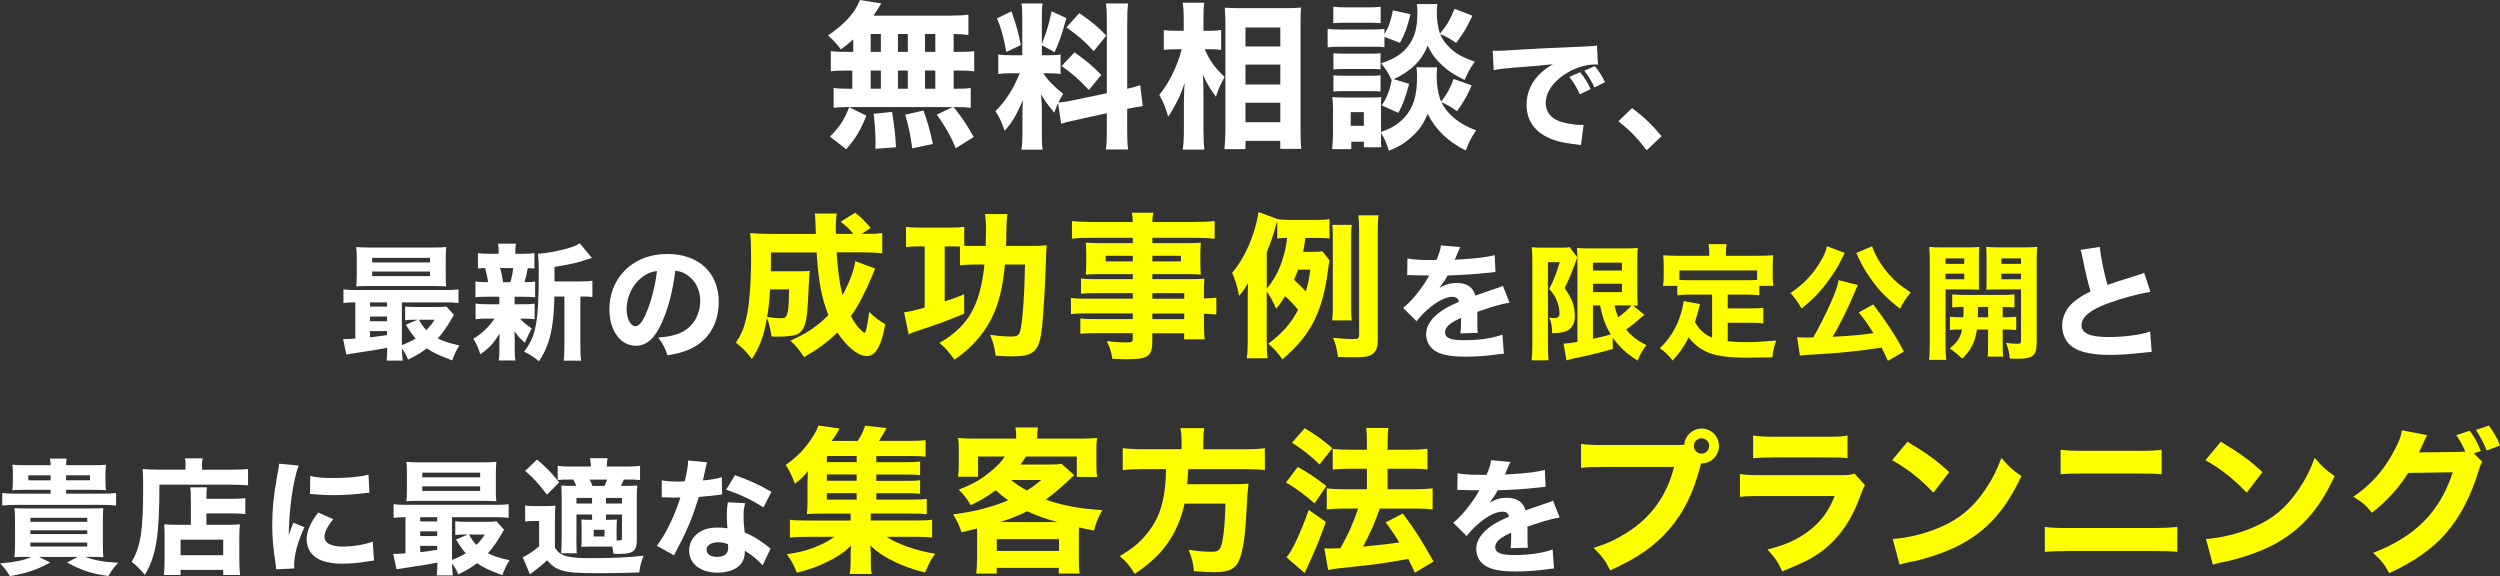
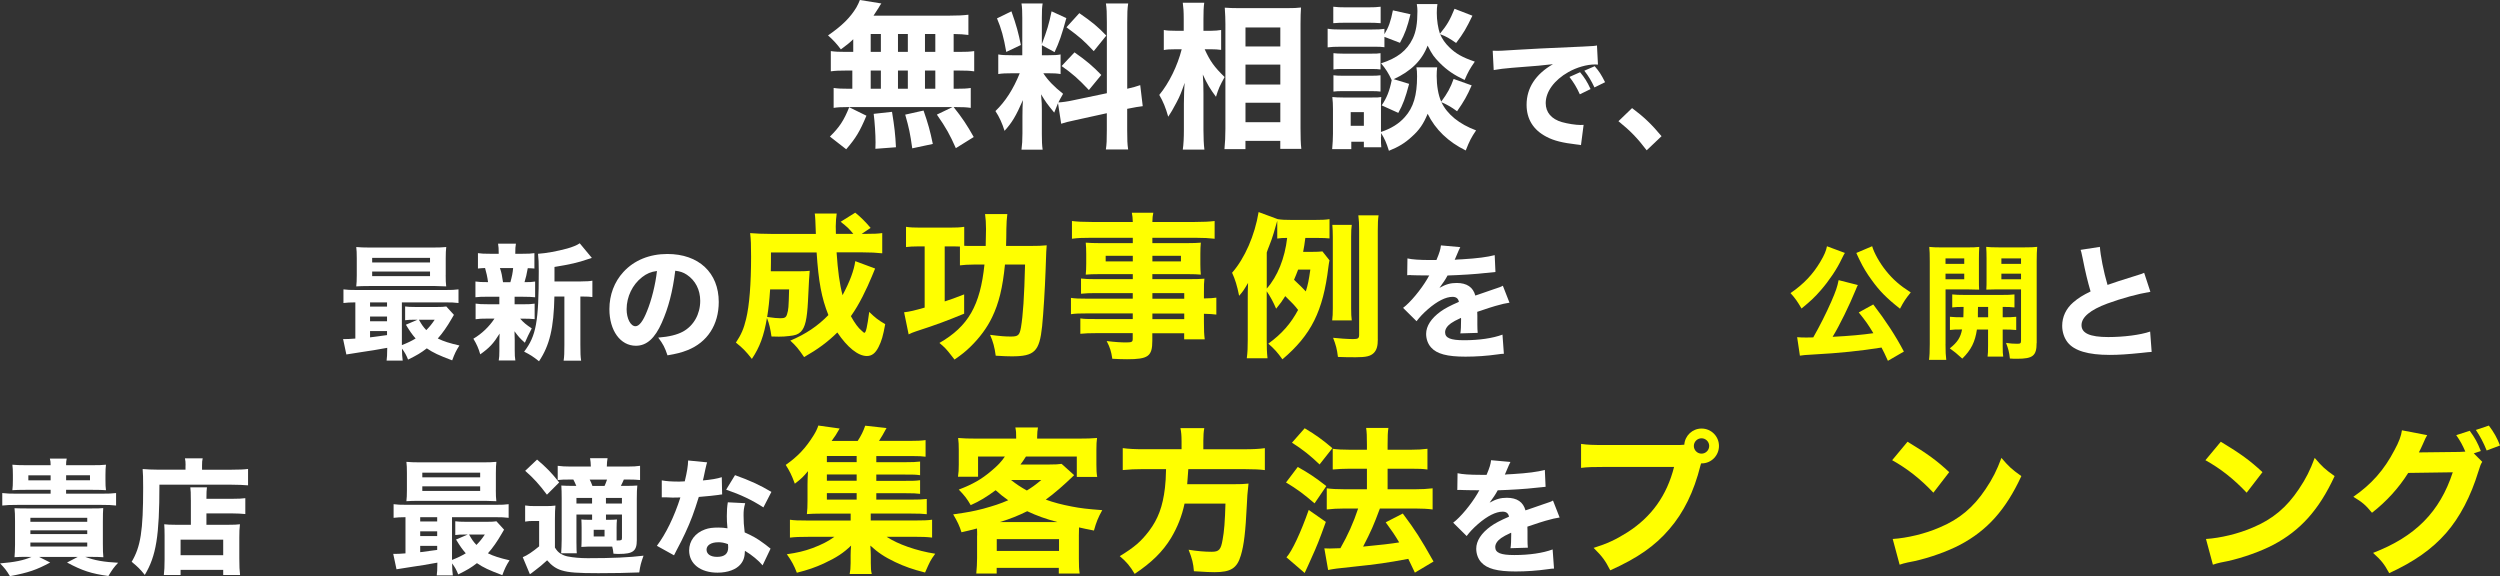
<svg xmlns="http://www.w3.org/2000/svg" id="_レイヤー_2" viewBox="0 0 628.69 144.87">
  <rect x="0" y="0" width="628.69" height="144.87" fill="#333333" stroke="none" />
  <defs>
    <style>.cls-1{fill:#fff;}.cls-2{fill:#ff0;}</style>
  </defs>
  <g id="_テキスト">
    <g>
      <g>
        <path class="cls-1" d="m6.92,140.03c-1.7,0-2.29.03-3.27.09.06-.69.13-1.82.13-3.14v-5.97c0-1.48-.03-2.33-.13-3.21.79.03,1.45.06,3.17.06h16.03c1.82,0,2.2,0,3.11-.09-.06.79-.09,1.67-.09,3.49v5.47c0,1.51.03,2.67.13,3.4-.85-.06-1.67-.09-3.24-.09h-1.32c2.33.88,4.65,1.29,8.27,1.48-1.04,1.1-1.51,1.76-2.45,3.33-4.31-.6-6.54-1.32-10.4-3.39l2.7-1.41h-9.74l2.8,1.41c-3.43,1.85-5.47,2.55-10.12,3.43-.91-1.51-1.32-2.01-2.48-3.21,3.71-.31,5.88-.75,7.92-1.63h-1.01Zm-.41-16.85c-1.6,0-2.48.03-3.4.09.09-.82.13-1.35.13-2.61v-1.19c0-1.26-.03-1.79-.13-2.61.97.09,1.79.13,3.65.13h5.97c0-.75-.03-1.01-.19-1.67h4.24c-.13.6-.16.97-.16,1.67h6.38c1.82,0,2.67-.03,3.65-.13-.09.75-.13,1.35-.13,2.61v1.19c0,1.29.03,1.85.13,2.61-.94-.06-1.82-.09-3.4-.09h-6.63v.97h8.83c1.82,0,2.64-.03,3.74-.16v3.14c-1.16-.13-1.95-.16-3.74-.16H4.31c-1.79,0-2.55.03-3.74.16v-3.14c1.07.13,1.92.16,3.74.16h8.42v-.97h-6.22Zm6.22-3.65h-5.6v1.26h5.6v-1.26Zm-5.09,11.69h14.3v-1.01H7.64v1.01Zm0,3.08h14.3v-.94H7.64v.94Zm0,3.14h14.3v-1.01H7.64v1.01Zm14.99-16.66v-1.26h-6v1.26h6Z" />
        <path class="cls-1" d="m46.67,117.02c0-.72-.03-1.23-.16-1.76h4.46c-.13.5-.16.97-.16,1.82v1.04h7.39c1.95,0,3.27-.06,4.18-.19v4.12c-1.07-.09-2.64-.16-4.12-.16h-18.17c0,12.95-.82,17.92-3.68,22.69-1.16-1.45-1.79-2.07-3.3-3.3,2.26-3.8,2.89-7.8,2.89-18.58,0-2.48-.03-3.65-.13-4.75,1.16.09,2.42.16,3.93.16h6.85v-1.1Zm1.32,8.74c0-1.76-.03-2.42-.13-3.21h4.18c-.09.72-.13,1.26-.13,2.89h6.32c1.7,0,2.73-.06,3.46-.16v3.99c-.94-.09-2.11-.16-3.3-.16h-6.48v2.86h5.6c1.35,0,2.04-.03,2.83-.13-.13,1.04-.16,1.95-.16,3.33v5.25c0,1.95.06,3.14.19,4.18h-4.24v-1.29h-10.72v1.29h-4.21c.13-.94.19-2.2.19-3.96v-6c0-1.16-.03-2.01-.09-2.8.79.09,1.51.13,2.83.13h3.87v-6.22Zm-2.58,13.86h10.72v-3.9h-10.72v3.9Z" />
-         <path class="cls-1" d="m75.09,117.08c-1.38,3.74-2.39,10.81-2.48,17.48q.41-1.23.57-1.6l.6-1.51,2.77,1.13c-1.67,3.65-2.58,6.98-2.58,9.46,0,.31,0,.47.03.91l-4.56.22c-.03-.57-.06-.82-.16-1.54-.6-3.99-.82-6.54-.82-9.59,0-3.9.38-7.7,1.23-12.29.38-1.95.41-2.23.5-3.14l4.9.47Zm8.71,13.48c-1.48,1.85-2.2,3.27-2.2,4.43,0,1.57,1.6,2.45,4.5,2.45,2.73,0,5.47-.44,7.64-1.23l.31,4.75c-.5.06-.69.09-1.38.19-2.77.44-4.43.6-6.6.6-3.99,0-6.6-.94-8.02-2.92-.6-.85-.94-2.04-.94-3.21,0-1.98.97-4.24,2.92-6.73l3.77,1.67Zm-5.78-10.88c1.54.41,3.17.53,6.04.53,3.46,0,6.6-.31,8.61-.85l.22,4.56c-.28,0-.31,0-.66.03-2.58.35-5.72.57-8.33.57-1.98,0-3.11-.06-5.06-.25-.16-.03-.41-.03-.88-.06l.06-4.53Z" />
        <path class="cls-1" d="m101.93,130.06c-1.32,0-2.04.06-2.95.16v-3.43c.91.13,1.73.16,3.43.16h22.07c1.73,0,2.48-.03,3.43-.16v3.43c-1.01-.13-1.82-.16-3.49-.16h-10.75v10.75c1.45-.57,2.42-1.04,3.46-1.67-.91-1.04-1.41-1.76-2.45-3.46l2.95-1.26h-.69c-1.1,0-1.7.03-2.45.13v-3.46c.79.09,1.29.13,2.64.13h5.38c1.04,0,1.82-.03,2.33-.13l1.92,2.11q-.19.28-.63,1.07c-1.04,1.82-2.26,3.58-3.43,4.87,1.45.72,2.95,1.19,5.44,1.76-.85,1.32-1.19,2.04-1.82,3.74-3.36-1.26-4.78-1.92-6.38-3.02-1.51,1.16-2.42,1.7-4.71,2.83-.44-1.13-.85-1.85-1.54-2.77.03,1.51.06,2.11.19,3.02h-4.05c.09-.75.16-1.45.16-3.21-2.39.44-4.46.79-6.48,1.07q-2.64.38-3.8.6l-.82-3.87h.47c.6,0,1.41-.03,2.61-.13v-9.12Zm22.76-6.85c0,1.26.03,2.04.13,2.83q-.69-.06-2.73-.09h-16.72c-1.41,0-2.23.03-3.17.09.09-.79.13-1.54.13-2.8v-4.27c0-1.29-.03-2.04-.13-2.83,1.07.09,1.82.13,3.33.13h15.97c1.51,0,2.29-.03,3.33-.13-.09.79-.13,1.51-.13,2.83v4.24Zm-19.02,7.92h4.27v-1.07h-4.27v1.07Zm0,3.68h4.27v-1.19h-4.27v1.19Zm0,4.05q1.7-.19,4.27-.57v-1.01h-4.27v1.57Zm.53-18.83h14.55v-1.16h-14.55v1.16Zm0,3.43h14.55v-1.16h-14.55v1.16Zm11.76,10.97c.79,1.38,1.04,1.73,1.85,2.61.91-.94,1.35-1.48,2.11-2.61h-3.96Z" />
        <path class="cls-1" d="m132.07,127.11c.88.13,1.32.16,2.55.16h2.64c1.01,0,1.63-.03,2.42-.13-.09.97-.13,1.73-.13,3.49v7.07c.5.79.82,1.13,1.35,1.48.6.38,1.23.63,1.85.75,1.45.28,3.11.44,5.03.44,6.25,0,10.44-.19,14.05-.63-.66,1.89-.82,2.45-1.07,4.21-2.77.13-6.69.19-10.28.19-5.22,0-7.45-.16-9.18-.69-1.41-.41-2.55-1.19-3.71-2.55-1.29,1.19-1.92,1.7-3.05,2.55q-.47.35-.82.63t-.47.31l-1.79-4.27c1.1-.44,2.51-1.38,4.12-2.73v-6.38h-1.48c-.79,0-1.26.03-2.04.16v-4.05Zm2.99-11.54c2.42,2.07,3.65,3.33,5.56,5.75l-3.08,3.08c-1.98-2.64-3.36-4.15-5.47-6l2.99-2.83Zm13.83,13.83h-3.93v6.85c0,.06.03.75.03,2.04,0,.19.03.38.06.85h-3.93c.06-.91.13-2.33.13-3.55v-10.22c0-1.57-.03-2.23-.09-3.27.91.06,1.63.09,3.11.09h.66c-.35-.82-.47-1.07-.75-1.6h-.72c-1.7,0-2.26.03-3.21.13v-3.58c.97.13,1.85.19,3.3.19h5.03c-.03-.94-.06-1.35-.19-2.11h4.4c-.13.75-.16,1.13-.19,2.11h5.12c1.51,0,2.39-.06,3.24-.19v3.58c-.88-.09-1.7-.13-2.95-.13h-1.13c-.25.63-.41.91-.75,1.6h1.19c1.35,0,1.98-.03,2.95-.09-.09.88-.13,1.63-.13,3.3v10.47c0,2.7-.94,3.43-4.46,3.43-.35,0-.66,0-1.41-.06-.09-.82-.13-1.07-.31-1.79h-5.91c-.47,0-.88.03-1.85.09.03-.57.06-1.13.06-1.95v-2.95c0-.94-.03-1.35-.06-2.01.53.06.91.09,2.07.09h.63v-1.32Zm-3.93-4.18v1.41h3.93v-1.41h-3.93Zm7.07-3.02c.22-.5.35-.79.63-1.6h-4.37c.31.63.38.72.69,1.6h3.05Zm-2.73,12.7h2.73v-1.67h-2.73v1.67Zm3.08-8.27h4.02v-1.41h-4.02v1.41Zm.85,4.09c.88,0,1.32-.03,1.92-.09-.06.66-.09,1.19-.09,2.04v3.24h.28c.94,0,1.07-.06,1.07-.66v-5.85h-4.02v1.32h.85Z" />
        <path class="cls-1" d="m177.83,116.26q-.13.31-.44,1.7c-.06.28-.22.97-.44,2.07q-.13.47-.19.79c2.04-.19,3.62-.44,4.75-.82l.09,4.34c-.35.03-.47.03-.97.13-1.1.16-2.39.28-4.9.5-1.23,3.96-1.98,6-3.43,9.12-.72,1.54-1.01,2.11-2.2,4.37q-.41.79-.6,1.19l-4.31-2.39c2.26-2.99,4.4-7.39,5.91-12.16q-.94,0-1.7.03h-.38q-.35,0-1.41-.06h-1.19v-4.27c1.13.22,2.51.31,4.4.31.19,0,.79-.03,1.38-.06.57-2.36.82-3.9.85-5.25l4.78.47Zm13.96,25.93c-.97-1.19-2.73-2.64-4.46-3.68-.03,1.48-.31,2.42-1.07,3.36-1.1,1.35-3.24,2.14-5.82,2.14-4.31,0-7.14-2.23-7.14-5.59,0-2.39,1.51-4.4,3.99-5.28.94-.35,1.92-.47,3.36-.47.91,0,1.45.06,2.29.19-.13-1.26-.16-2.14-.16-3.05,0-1.41.06-2.33.25-3.49l4.37.22c-.35,1.26-.41,1.82-.41,3.11,0,1.41.06,2.51.28,4.24,1.98.88,3.21,1.57,4.75,2.73.41.28.69.5,1.23.94q.28.22.53.41l-2.01,4.21Zm-11.22-5.82c-1.73,0-2.89.75-2.89,1.85s.97,1.82,2.64,1.82c1.89,0,2.8-.79,2.8-2.33,0-.28-.03-.88-.06-.88-.97-.35-1.6-.47-2.48-.47Zm11.41-8.77c-2.86-1.85-5.72-3.21-9.37-4.46l2.23-3.65c3.77,1.35,6.29,2.51,9.15,4.21l-2.01,3.9Z" />
        <path class="cls-2" d="m220.36,125.64h8.76c1.89,0,2.96-.04,3.94-.16v3.83c-1.1-.12-1.97-.16-3.87-.16h-10.22v1.74h10.89c2.37,0,3.51-.04,4.54-.2v4.5c-1.34-.16-2.49-.2-4.54-.2h-6.9c2.76,1.85,7.57,3.55,12.23,4.26-1.26,1.74-1.26,1.81-2.56,4.73-3.08-.79-5.13-1.5-7.53-2.64-2.72-1.3-4.34-2.41-6.23-4.14.08,1.18.12,1.93.12,2.45v1.93c0,1.38.04,1.97.24,2.76h-5.56c.16-.83.24-1.5.24-2.72v-1.97c0-.83.04-1.58.12-2.45-1.85,1.81-3.71,3.04-6.86,4.5-2.17.99-3.98,1.62-6.78,2.33-.67-1.77-1.38-3.08-2.52-4.65,2.68-.39,4.38-.79,6.43-1.54,2.33-.87,4.02-1.74,5.52-2.84h-6.63c-2.09,0-3.19.04-4.54.2v-4.5c1.03.16,2.13.2,4.54.2h10.73v-1.74h-7.38c-1.58,0-2.6.04-3.63.12.12-.95.16-1.97.16-3.39v-4.06c0-1.14.04-1.78.12-3.35-1.14,1.38-1.66,1.89-3.31,3.16-.79-2.17-1.3-3.16-2.29-4.73,3-2.09,5.01-4.22,6.98-7.38.55-.87.99-1.77,1.22-2.52l5.36.75c-.91,1.62-1.1,1.85-2.01,3.12h6.55c.87-1.34,1.38-2.37,1.89-3.83l5.36.59c-.83,1.54-1.26,2.25-1.89,3.23h7.77c1.7,0,2.88-.04,3.94-.2v4.18c-.83-.12-1.77-.16-3.16-.16h-9.23v1.54h7.18c2.09,0,2.72-.04,3.83-.16v3.43c-1.22-.16-1.54-.16-3.83-.16h-7.18v1.58h7.18c2.17,0,2.56,0,3.83-.16v3.43c-1.06-.12-1.62-.16-3.83-.16h-7.18v1.62Zm-4.93-10.97h-7.49v1.54h7.49v-1.54Zm0,4.65h-7.49v1.58h7.49v-1.58Zm-7.49,4.69v1.62h7.49v-1.62h-7.49Z" />
        <path class="cls-2" d="m245.73,134.67c0-.75,0-1.14-.04-1.77-1.81.47-2.29.59-3.9.95-.47-1.54-1.03-2.72-2.09-4.5,3.9-.55,4.93-.75,7.57-1.42,2.56-.71,4.3-1.26,6.27-2.13-1.3-.91-1.97-1.46-3.16-2.52-2.25,1.66-4.02,2.76-6.27,3.75-.91-1.58-1.54-2.41-3-3.91,3.51-1.34,5.72-2.6,8.13-4.65,1.66-1.38,2.56-2.33,3.47-3.67h-6.75v5.09h-5.05c.16-.99.2-1.85.2-3.08v-3.67c0-1.22-.04-2.09-.16-3,1.34.12,2.56.16,4.65.16h9.94v-.35c0-1.03,0-1.42-.2-2.45h5.68c-.12.55-.2,1.5-.2,2.41v.39h10.33c2.21,0,3.35-.04,4.73-.16-.12.83-.16,1.62-.16,3v3.75c0,1.26.04,2.13.2,3.04h-5.13v-5.13h-12.78c-.51.79-.95,1.46-1.38,2.01h7.34c1.38,0,2.29-.04,3-.16l3.16,2.84c-2.6,2.52-5.01,4.61-7.14,6.15,1.93.71,4.02,1.26,6.55,1.74,2.21.43,3.9.63,7.65.91-1.03,1.85-1.5,3-2.09,5.13-1.89-.39-2.45-.47-3.75-.79-.04.83-.04,1.22-.04,2.09v5.76c0,1.81.04,2.64.2,3.75h-5.25v-1.42h-15.62v1.42h-5.13c.12-1.34.2-2.56.2-3.83v-5.72Zm4.93,3.87h15.66v-2.96h-15.66v2.96Zm15.23-7.26c-3.08-.83-5.13-1.58-7.57-2.72-2.41,1.18-4.18,1.89-6.86,2.72h14.44Zm-11.64-10.57c1.46,1.14,2.41,1.77,3.98,2.64,1.34-.83,2.01-1.3,3.63-2.64h-7.61Z" />
        <path class="cls-2" d="m297.13,110.85c0-1.34-.08-2.21-.28-3.19h6c-.16.83-.24,1.85-.24,3.19v2.13h10.26c2.29,0,3.79-.08,5.21-.28v5.52c-1.3-.16-2.64-.24-5.01-.24h-14.24c-.12,1.78-.2,2.64-.28,3.79h11.32c2.09,0,3.12-.04,4.1-.16q-.04.28-.08.79c-.16,1.22-.28,2.84-.35,4.69-.32,6.59-.71,9.98-1.5,12.58-.95,3.23-2.52,4.22-6.63,4.22-1.1,0-2.05-.04-5.17-.24-.16-1.97-.43-3.12-1.34-5.4,2.17.35,4.06.51,5.8.51,1.85,0,2.33-.51,2.76-3.08.39-2.01.59-4.69.71-9.03h-10.29c-.67,3.16-1.77,5.92-3.39,8.64-2.09,3.43-4.85,6.15-9.15,9.03-1.1-1.89-2.09-3.08-3.75-4.46,3.75-2.29,5.32-3.67,7.38-6.35,2.25-3,3.43-6.11,3.98-10.81.16-1.42.24-2.56.28-4.73h-5.72c-1.97,0-3.67.08-5.17.24v-5.52c1.5.2,3.08.28,5.17.28h9.62v-2.13Z" />
        <path class="cls-2" d="m326.36,117.43c2.8,1.58,4.3,2.56,7.18,4.81l-2.96,4.34c-2.72-2.33-4.38-3.59-7.18-5.25l2.96-3.91Zm7.06,13.81c-1.66,4.58-2.21,6-3.63,9.11-.39.91-.71,1.54-.79,1.77-.63,1.42-.67,1.46-.91,1.97l-4.58-3.94c1.38-1.46,3.67-6.39,5.6-11.91l4.3,3Zm-5.33-23.55c2.84,1.7,4.42,2.84,6.98,5.01l-3.23,4.1c-2.25-2.17-4.22-3.75-6.94-5.48l3.2-3.63Zm4.97,30.21c.63.04.95.04,1.34.04.67,0,1.42-.04,2.68-.08,1.85-3.23,3.31-6.47,4.46-9.98h-3.43c-1.66,0-3.12.08-4.46.24v-5.32c1.18.16,2.56.24,4.5.24h5.6v-5.17h-4.26c-1.62,0-3,.08-4.34.2v-5.21c1.06.16,2.45.24,4.38.24h4.22v-1.22c0-2.25-.04-3.2-.2-4.26h5.6c-.16,1.1-.2,2.01-.2,4.26v1.22h5.76c1.78,0,3-.08,4.26-.24v5.21c-1.1-.16-2.25-.2-4.22-.2h-5.8v5.17h6.94c1.7,0,3.08-.08,4.38-.24v5.32c-1.18-.16-2.72-.24-4.34-.24h-8.92c-1.62,4.34-2.17,5.6-4.22,9.58q6.27-.59,9.07-1.06c-1.1-1.85-1.74-2.8-3.39-5.05l4.3-2.21c3.23,4.34,4.3,6,7.73,12.07l-4.69,2.8c-.79-1.7-1.03-2.21-1.66-3.47-5.52,1.03-7.73,1.34-13.73,1.97-4.22.43-5.01.55-6.43.83l-.95-5.44Z" />
        <path class="cls-1" d="m366.52,119c1.16.28,3.17.41,5.75.41h1.57c.79-1.89,1.01-2.64,1.13-3.68l4.87.44q-.22.35-1.16,2.61c-.13.28-.13.31-.25.57.47-.06.57-.06,1.95-.13,3.74-.22,6.32-.57,8.11-1.04l.19,4.24q-.97.09-2.48.25c-2.29.28-6.38.53-9.56.63-.6,1.1-1.04,1.76-2.04,3.11,1.63-.91,2.77-1.23,4.34-1.23,2.55,0,4.12,1.07,4.68,3.17.28-.09.85-.28,1.67-.57,1.23-.44,1.38-.5,2.8-.97,1.79-.6,1.92-.63,2.45-.94l1.67,4.27c-.91.13-1.95.35-3.55.82q-.75.19-4.56,1.48l.03,1.04v2.14c0,.94.03,1.48.09,2.11l-4.37.13c.13-.6.19-1.98.19-3.65,0-.03,0-.13-.03-.25-1.29.6-1.92.94-2.51,1.35-.97.69-1.48,1.48-1.48,2.26,0,1.45,1.35,2.01,4.78,2.01,3.8,0,7.2-.5,9.65-1.41l.35,4.81c-.6.03-.72.03-1.57.16-2.64.38-5.44.57-8.08.57-4.62,0-7.23-.69-8.68-2.33-.79-.88-1.23-2.11-1.23-3.4,0-1.95,1.26-3.9,3.65-5.63,1.04-.75,2.42-1.48,4.59-2.42-.16-.85-.69-1.26-1.6-1.26-1.7,0-3.83,1.07-6.19,3.11-1.29,1.13-2.07,1.98-2.86,3.02l-3.39-3.36c1.76-1.29,4.5-4.56,6.13-7.36.28-.53.31-.57.47-.79-1.76,0-2.01,0-2.92-.03-.6-.03-1.1-.03-1.19-.03-.28,0-.47,0-.54-.03h-.44c-.13,0-.28,0-.47.03l.06-4.24Z" />
        <path class="cls-2" d="m421.86,111.91c.47,0,.95,0,1.7-.08.16-2.29,2.05-4.06,4.34-4.06,2.45,0,4.38,1.97,4.38,4.38s-1.93,4.38-4.34,4.38h-.16l-.16.55c-1.66,6.63-4.18,11.75-7.81,15.97-3.63,4.26-8.09,7.34-14.87,10.37-1.3-2.52-1.93-3.39-4.18-5.64,3.43-1.07,5.6-2.09,8.48-3.91,6.07-3.87,9.94-9.27,11.75-16.45h-17.28c-3.23,0-4.5.04-6.11.24v-6.03c1.7.24,2.92.28,6.19.28h18.07Zm4.1.24c0,1.06.87,1.93,1.93,1.93s1.93-.87,1.93-1.93-.87-1.93-1.93-1.93-1.93.87-1.93,1.93Z" />
-         <path class="cls-2" d="m437.56,119.21c1.7.24,2.45.28,5.96.28h19.01c2.29,0,2.68-.04,3.83-.39l2.64,2.92c-.43.71-.59,1.1-1.1,2.48-2.01,5.8-5.05,10.33-8.95,13.49-2.68,2.17-5.37,3.55-10.77,5.68-1.07-2.33-1.62-3.16-3.71-5.48,4.77-1.22,7.77-2.6,10.69-4.89,2.88-2.29,4.65-4.73,6.23-8.56h-17.95c-3.23,0-4.42.04-5.88.2v-5.72Zm3.31-9.7c1.42.24,2.72.32,5.44.32h12.94c3.19,0,3.94-.04,5.36-.32v5.72c-1.34-.16-1.93-.2-5.29-.2h-13.13c-2.52,0-4.1.08-5.32.2v-5.72Z" />
        <path class="cls-2" d="m479.69,111.08c5.09,3.08,7.34,4.73,10.49,7.65l-3.98,5.17c-3.27-3.47-6.59-6.07-10.37-8.17l3.87-4.65Zm-3.71,24.46c3.63-.24,8.12-1.3,11.75-2.88,5.01-2.09,8.52-5.05,11.6-9.66,1.78-2.64,2.84-4.77,3.98-7.85,1.85,2.17,2.56,2.84,5.01,4.58-3.9,8.44-8.56,13.65-15.42,17.28-3.16,1.66-7.69,3.27-11.48,4.1q-.99.2-1.74.35c-.91.2-1.14.28-1.97.55l-1.74-6.47Z" />
-         <path class="cls-2" d="m514.21,132.5c1.85.24,2.6.28,6.19.28h20.75c2.72,0,4.62-.08,6.39-.28v6.27c-1.74-.16-3.19-.2-6.27-.2h-20.94c-2.6,0-4.62.08-6.11.2v-6.27Zm3.98-19.41c2.01.24,2.72.28,5.8.28h13.61c3.19,0,4.22-.04,6-.28v6.19c-1.62-.16-2.76-.2-5.88-.2h-13.81c-2.72,0-4.3.04-5.72.2v-6.19Z" />
        <path class="cls-2" d="m558.47,111.08c5.09,3.08,7.34,4.73,10.49,7.65l-3.98,5.17c-3.27-3.47-6.59-6.07-10.37-8.17l3.87-4.65Zm-3.71,24.46c3.63-.24,8.12-1.3,11.75-2.88,5.01-2.09,8.52-5.05,11.6-9.66,1.78-2.64,2.84-4.77,3.98-7.85,1.85,2.17,2.56,2.84,5.01,4.58-3.9,8.44-8.56,13.65-15.42,17.28-3.16,1.66-7.69,3.27-11.48,4.1q-.99.2-1.74.35c-.91.2-1.14.28-1.97.55l-1.74-6.47Z" />
        <path class="cls-2" d="m624.23,116.13c-.39.59-.51.95-.99,2.48-1.89,6.19-4.65,11.48-8.09,15.42-3.55,4.06-8.05,7.22-14.32,10.1-1.3-2.37-1.97-3.19-4.06-5.09,10.65-4.1,16.8-10.33,20.04-20.27l-11.2.16c-2.41,3.83-5.48,7.18-9.11,10.02-1.66-2.01-2.37-2.6-4.69-4.02,4.61-3.19,7.73-6.74,10.33-11.71,1.14-2.09,1.7-3.59,1.89-5.01l6.35,1.22c-.2.28-.59,1.06-1.14,2.37-.35.79-.51,1.1-.95,1.97l10.26-.12c.43,0,.83-.04,1.42-.08-.67-1.58-1.26-2.68-2.29-4.14l3.39-1.1c1.34,1.81,1.93,2.92,2.8,5.09l-1.77.59,2.13,2.13Zm1.66-9.11c1.26,1.66,2.13,3.23,2.8,5.01l-3.35,1.26c-.79-1.97-1.7-3.67-2.72-5.17l3.27-1.1Z" />
      </g>
      <g>
        <path class="cls-1" d="m214.58,9.86c-.91.87-1.5,1.38-3.12,2.56-1.06-1.42-1.93-2.37-3.23-3.51,3.59-2.49,5.6-4.5,7.14-7.06.35-.63.67-1.3.87-1.85l5.4.87c-.32.43-.35.51-.67,1.06-.43.67-.75,1.18-1.3,2.01h18.81c2.37,0,3.79-.08,5.05-.24v5.09c-1.26-.16-1.97-.2-3.71-.24v4.5h1.3c1.93,0,2.68-.04,3.87-.2v5.09c-1.18-.16-1.97-.2-3.87-.2h-1.3v4.58h.55c1.93,0,2.72-.04,3.75-.2v5.01c-1.1-.16-1.93-.2-3.67-.2h-.63c2.17,2.72,3.35,4.5,5.05,7.53l-4.5,2.8c-1.46-3.31-2.48-5.17-4.77-8.44l3.94-1.89h-26.51c-1.5,0-2.37.04-3.39.2v-5.01c1.06.16,2.01.2,3.87.2h.83v-4.58h-1.54c-1.81,0-2.72.04-3.87.2v-5.09c1.18.16,1.93.2,3.87.2h1.77v-3.2Zm-5.88,24.49c2.37-2.33,3.51-4.02,4.85-7.38l4.34,2.13c-1.66,3.94-2.64,5.6-5.09,8.44l-4.1-3.2Zm10.26-21.3h2.56v-4.5h-2.56v4.5Zm0,9.27h2.56v-4.58h-2.56v4.58Zm1.18,15.11c.04-.71.04-1.26.04-1.62,0-1.93-.2-5.13-.47-7.18l4.61-.51c.63,3.87.83,5.68.99,8.91l-5.17.39Zm5.68-24.38h2.48v-4.5h-2.48v4.5Zm0,9.27h2.48v-4.58h-2.48v4.58Zm3.59,14.99c-.55-3.87-.79-5.01-1.77-8.48l4.61-1.03c1.14,3.27,1.66,5.13,2.33,8.4l-5.17,1.1Zm5.8-24.26v-4.5h-2.6v4.5h2.6Zm0,9.27v-4.58h-2.6v4.58h2.6Z" />
        <path class="cls-1" d="m266.06,25.95c-.39.91-.51,1.22-.95,2.37-1.93-2.37-2.09-2.6-3.31-4.61.2,2.37.2,2.56.2,3.83v6.11c0,1.85.04,2.88.2,3.98h-5.32c.16-1.22.24-2.37.24-4.1v-4.34c0-1.5.04-2.92.12-4.02-1.74,3.98-2.72,5.64-4.62,7.73-.59-1.89-1.3-3.47-2.29-4.97,2.52-2.45,4.46-5.44,6.11-9.51h-1.77c-1.77,0-2.64.04-3.63.2v-4.93c.91.16,1.74.2,3.59.2h2.45V4.54c0-1.74-.04-2.64-.2-3.67h5.32c-.16.95-.2,1.85-.2,3.63v6.59c1.3-3.43,1.77-4.97,2.45-8.24l3.71,1.7c-1.14,4.22-1.81,6.11-2.96,8.56l-3.19-1.74v2.52h1.62c1.58,0,2.25-.04,3.08-.2v4.93c-.95-.16-1.7-.2-3.16-.2h-1.18c1.14,1.77,2.68,3.35,4.97,5.17-.63,1.1-.79,1.38-1.18,2.17.91-.04,2.37-.24,3.75-.55l8.44-1.77V5.64c0-2.41-.04-3.51-.24-4.77h5.6c-.2,1.34-.24,2.41-.24,4.77v16.68c1.54-.35,2.21-.55,3.27-.91l.63,5.29c-1.07.12-1.97.28-3.91.67v5.4c0,2.41.04,3.43.24,4.81h-5.6c.2-1.34.24-2.37.24-4.85v-4.26l-7.73,1.7c-1.85.39-2.96.67-3.75.95l-.79-5.17Zm-11.71-23.11c1.26,3.55,1.77,5.44,2.37,8.48l-3.67,1.74c-.63-3.67-1.26-5.92-2.33-8.44l3.63-1.77Zm15.86,10.33c3,2.09,4.65,3.51,6.74,5.68l-3.12,3.79c-2.68-2.84-4.06-4.06-6.86-6.03l3.23-3.43Zm1.22-9.86c3.31,2.29,4.61,3.39,6.78,5.64l-3.16,3.91c-2.76-2.88-3.23-3.31-6.86-6l3.23-3.55Z" />
        <path class="cls-1" d="m302.95,12.39c1.34,2.96,2.41,4.46,5.01,6.98-1.3,2.41-1.46,2.72-2.17,4.97-1.5-2.01-2.17-3.12-3.31-5.6.12,1.7.16,2.72.16,4.69v9.23c0,1.93.08,3.75.24,4.97h-5.44c.2-1.38.28-2.92.28-4.97v-6.51c0-1.7.08-4.18.2-5.32-.83,2.37-1.18,3.31-2.05,4.93-.83,1.62-1.5,2.72-2.09,3.59-.63-2.25-1.3-3.87-2.25-5.48,2.45-2.96,4.58-7.3,5.64-11.48h-1.62c-1.26,0-2.13.04-2.88.2v-5.05c.75.16,1.58.2,2.96.2h2.05v-2.92c0-2.01-.08-2.92-.24-4.14h5.4c-.16,1.1-.2,2.33-.2,4.1v2.96h1.97c.95,0,1.74-.08,2.48-.2v5.01c-.79-.12-1.62-.16-2.41-.16h-1.74Zm4.97,25.13c.16-1.58.24-3.27.24-5.17V6.07c0-1.3-.04-2.29-.16-4.14,1.1.08,2.17.12,3.67.12h11.87c1.66,0,2.76-.04,3.63-.16-.08,1.22-.12,2.37-.12,4.06v26.39c0,2.01.04,3.75.2,5.09h-5.29v-2.01h-8.76v2.09h-5.29Zm5.29-25.84h8.76v-4.77h-8.76v4.77Zm0,9.58h8.76v-5.01h-8.76v5.01Zm0,9.47h8.76v-4.89h-8.76v4.89Z" />
        <path class="cls-1" d="m348.15,11.87c-.83-.12-1.26-.12-3.04-.12h-8.05c-1.38,0-2.29.04-3.19.16v-4.69c.95.16,1.7.2,3.19.2h7.89c1.62,0,2.29-.04,3.2-.16v1.34c1.07-1.77,1.58-3.2,2.13-6l4.42.99c-.79,3.23-1.38,4.89-2.64,7.18l-3.91-1.5v2.6Zm-.87,22.6c0,1.26,0,1.89.08,2.56h-4.38v-1.38h-3.16v1.85h-4.81c.12-1.38.2-2.68.2-3.87v-6.23c0-1.14-.04-1.93-.16-3,.87.08,1.46.12,2.72.12h7.26c1.34,0,1.7,0,2.33-.12-.08.75-.08,1.22-.08,2.72v6.07c2.56-.87,4.5-2.05,6-3.75,2.17-2.41,3.08-5.48,3.08-10.22,0-1.06-.04-1.58-.16-2.29h5.21c-.08.63-.12,1.38-.12,2.17,0,2.41.39,4.77,1.14,6.47,1.58-2.13,2.33-3.51,3.12-5.72l4.54,1.62c-1.14,2.64-1.97,4.06-3.67,6.51-1.58-1.14-2.21-1.5-3.94-2.29,1.5,3.12,4.5,5.52,8.72,7.1-1.18,1.74-1.66,2.64-2.6,5.05-4.42-2.17-7.65-5.29-9.58-9.23-1.03,2.52-2.09,4.1-4.02,5.8-1.7,1.58-3.35,2.56-5.72,3.51-.67-2.13-1.07-3-1.97-4.46v.99Zm-11.99-32.78c.99.12,1.7.16,3.35.16h5.21c1.66,0,2.37-.04,3.35-.16v4.14c-1.1-.08-1.78-.12-3.35-.12h-5.21c-1.54,0-2.41.04-3.35.12V1.7Zm.04,11.68c.75.08,1.22.12,2.41.12h7.1c1.22,0,1.62,0,2.33-.12v4.1c-.75-.12-1.18-.12-2.33-.12h-7.1c-1.26,0-1.66,0-2.41.12v-4.1Zm0,5.56c.67.08,1.22.12,2.41.12h7.1c1.22,0,1.66-.04,2.33-.12v4.1c-.55-.08-1.22-.12-2.41-.12h-7.06c-1.14,0-1.74.04-2.37.12v-4.1Zm4.34,12.7h3.31v-3.43h-3.31v3.43Zm21.81-30.61c-.12.67-.16,1.46-.16,2.25,0,1.85.32,3.83.79,5.21,1.81-2.21,2.52-3.43,3.67-6.27l4.5,1.74c-1.54,3.19-2.25,4.42-4.1,6.86-1.58-1.1-2.49-1.66-4.02-2.21.51,1.18,1.26,2.29,2.33,3.31,1.62,1.58,3.19,2.49,6.39,3.59-1.26,1.81-1.74,2.68-2.56,4.61-2.68-1.26-4.42-2.45-6.23-4.26-1.5-1.54-1.89-2.05-3.08-4.38-1.42,3.75-4.18,6.43-8.52,8.44l3.87,1.18c-.95,3.59-1.54,5.17-2.72,7.3l-4.18-1.89c1.26-1.85,1.97-3.59,2.52-6.35-.75-1.66-1.58-2.96-2.68-4.22,4.14-1.34,6.51-3.2,7.97-6.23.83-1.74,1.18-3.83,1.18-6.94,0-.51-.04-1.06-.16-1.74h5.21Z" />
        <path class="cls-1" d="m375.38,12.75c.72.03,1.1.03,1.23.03.6,0,.79,0,5.25-.28,2.17-.16,7.58-.41,16.22-.79,2.77-.13,2.95-.16,3.52-.28l.25,4.81c-.38-.03-.47-.03-.75-.03-2.04,0-4.59.72-6.7,1.92-3.55,2.01-5.69,4.93-5.69,7.8,0,2.33,1.45,4.02,4.09,4.78,1.45.41,3.49.72,4.65.72.19,0,.41,0,.79-.03l-.66,5.09c-.41-.09-.53-.09-1.1-.16-3.52-.41-5.72-.94-7.61-1.95-3.27-1.7-4.97-4.43-4.97-8.02,0-4.24,2.26-7.7,6.63-10.22-3.14.35-3.27.38-10.28.91-1.73.13-3.43.35-4.62.57l-.25-4.87Zm21.91,10.97c-.79-1.76-1.51-2.92-2.61-4.37l2.67-1.19c1.1,1.32,1.79,2.39,2.64,4.24l-2.7,1.32Zm3.68-1.73c-.79-1.67-1.48-2.83-2.55-4.21l2.61-1.13c1.16,1.35,1.6,2.04,2.61,4.02l-2.67,1.32Z" />
        <path class="cls-1" d="m410.42,27.18c2.99,2.23,4.87,4.02,7.42,7.07l-3.74,3.55c-2.33-3.08-4.18-4.97-7.1-7.32l3.43-3.3Z" />
        <path class="cls-1" d="m89.32,76.04c-1.32,0-2.04.06-2.95.16v-3.43c.91.13,1.73.16,3.43.16h22.07c1.73,0,2.48-.03,3.43-.16v3.43c-1.01-.13-1.82-.16-3.49-.16h-10.75v10.75c1.45-.57,2.42-1.04,3.46-1.67-.91-1.04-1.41-1.76-2.45-3.46l2.95-1.26h-.69c-1.1,0-1.7.03-2.45.13v-3.46c.79.09,1.29.13,2.64.13h5.38c1.04,0,1.82-.03,2.33-.13l1.92,2.11q-.19.28-.63,1.07c-1.04,1.82-2.26,3.58-3.43,4.87,1.45.72,2.95,1.19,5.44,1.76-.85,1.32-1.19,2.04-1.82,3.74-3.36-1.26-4.78-1.92-6.38-3.02-1.51,1.16-2.42,1.7-4.71,2.83-.44-1.13-.85-1.85-1.54-2.77.03,1.51.06,2.11.19,3.02h-4.05c.09-.75.16-1.45.16-3.21-2.39.44-4.46.79-6.48,1.07q-2.64.38-3.8.6l-.82-3.87h.47c.6,0,1.41-.03,2.61-.13v-9.12Zm22.76-6.85c0,1.26.03,2.04.13,2.83q-.69-.06-2.73-.09h-16.72c-1.41,0-2.23.03-3.17.09.09-.79.13-1.54.13-2.8v-4.27c0-1.29-.03-2.04-.13-2.83,1.07.09,1.82.13,3.33.13h15.97c1.51,0,2.29-.03,3.33-.13-.09.79-.13,1.51-.13,2.83v4.24Zm-19.02,7.92h4.27v-1.07h-4.27v1.07Zm0,3.68h4.27v-1.19h-4.27v1.19Zm0,4.05q1.7-.19,4.27-.57v-1.01h-4.27v1.57Zm.53-18.83h14.55v-1.16h-14.55v1.16Zm0,3.43h14.55v-1.16h-14.55v1.16Zm11.76,10.97c.79,1.38,1.04,1.73,1.85,2.61.91-.94,1.35-1.48,2.11-2.61h-3.96Z" />
        <path class="cls-1" d="m129.45,76.52h1.95c1.51,0,2.23-.03,3.05-.16v3.9c-.88-.09-1.6-.13-3.05-.13h-.6c.82.94,1.57,1.57,2.92,2.45-.66,1.26-1.23,2.42-1.73,3.61-1.29-1.16-1.57-1.48-2.61-2.89.06,1.32.06,1.79.06,2.26v2.51c0,1.13.03,1.85.16,2.58h-4.18c.13-.69.16-1.41.16-2.42v-2.39c0-.53.03-1.26.06-1.95-1.51,2.45-2.55,3.58-4.87,5.22-.41-1.48-.94-2.64-1.73-3.93,2.14-1.26,3.99-3.05,5.31-5.06h-1.73c-1.45,0-2.14.03-3.02.16v-3.93c.91.13,1.48.16,3.08.16h2.89v-1.89h-2.99c-1.41,0-2.11.03-3.02.13v-3.96c.85.13,1.48.16,3.17.16-.13-1.13-.47-2.64-.75-3.55-.79.03-1.16.06-1.79.13v-3.87c.82.13,1.57.16,3.11.16h2.11v-.19c0-1.07-.03-1.57-.16-2.36h4.49c-.13.75-.16,1.23-.16,2.36v.19h1.73c1.57,0,2.23-.03,3.08-.16v3.87c-.63-.06-.85-.06-1.67-.09-.22,1.29-.53,2.64-.82,3.52,1.32,0,1.89-.03,2.67-.16v3.96c-.94-.09-1.6-.13-3.05-.13h-2.11v1.89Zm-1.1-5.56c.41-1.48.57-2.26.69-3.55h-3.33q.06.13.13.35c.28.88.41,1.48.66,3.21h1.85Zm17.73-.19c1.38,0,2.26-.06,2.89-.19v4.12c-.69-.09-1.23-.13-2.42-.13h-.6v12.16c0,2.01.03,2.95.19,3.96h-4.4c.16-1.04.19-2.01.19-3.96v-12.16h-2.51c-.16,7.92-1.19,12.26-3.87,16.28-1.54-1.23-2.2-1.63-3.74-2.42,3.02-3.96,3.68-7.48,3.68-20.24,0-2.07-.06-3.21-.19-4.37,2.04-.13,4.78-.63,7.32-1.32,1.29-.35,2.58-.88,3.17-1.32l3.05,3.68q-.47.13-1.1.35c-2.23.79-4.4,1.29-8.3,1.92v3.65h6.63Z" />
        <path class="cls-1" d="m166.45,81.1c-1.76,3.99-3.83,5.85-6.54,5.85-3.9,0-6.66-3.8-6.66-9.21,0-3.58,1.23-6.85,3.52-9.34,2.7-2.95,6.57-4.53,11.06-4.53,7.89,0,12.92,4.72,12.92,12.07,0,5.72-2.86,10.15-7.89,12.13-1.51.6-2.77.91-5,1.29-.66-1.98-1.1-2.83-2.33-4.46,2.8-.22,4.75-.72,6.22-1.51,2.7-1.48,4.34-4.4,4.34-7.73,0-2.8-1.23-5.15-3.36-6.57-.91-.6-1.67-.85-2.92-1.01-.63,5.19-1.73,9.37-3.36,13.01Zm-5-11.38c-2.39,1.85-3.87,4.9-3.87,8.05,0,2.36,1.01,4.27,2.23,4.27.91,0,1.89-1.23,2.89-3.77,1.16-2.8,2.14-6.76,2.51-10.12-1.51.19-2.55.63-3.77,1.57Z" />
        <path class="cls-2" d="m220.06,67.56c-.24.59-.43,1.03-.83,2.01-.43,1.1-1.54,3.51-2.33,5.05-.91,1.77-1.78,3.27-2.92,4.89.95,1.74,1.89,3,2.68,3.63.28.24.43.39.43.39.12.12.24.16.28.16.39,0,.71-1.42,1.22-5.25,1.5,1.46,2.25,2.05,4.02,3.08-.55,3-.91,4.22-1.66,5.72-.79,1.58-1.7,2.29-2.96,2.29-2.21,0-4.89-2.17-7.42-5.92-2.45,2.41-4.85,4.18-8.36,6.19-1.46-2.13-1.97-2.76-3.47-4.14,3.91-1.66,6.9-3.67,9.58-6.43-1.74-4.34-2.48-8.44-2.96-15.74h-11.48c0,2.25,0,3.04-.04,4.73h7.06c1.42,0,1.85-.04,2.72-.12q-.12.87-.43,7.61c-.24,4.61-.71,6.63-1.81,7.73-.71.67-1.38.91-2.92,1.06-.75.12-1.81.16-2.6.16-.28,0-.91,0-1.85-.04-.28-1.93-.55-3.2-1.14-4.65-.75,4.46-1.81,7.34-3.79,10.29-1.5-1.93-2.37-2.8-4.02-4.1,1.34-2.01,1.97-3.47,2.56-5.92.83-3.35,1.26-8.88,1.26-15.7,0-3-.04-4.22-.24-5.92,1.46.12,3.12.2,5.21.2h11.32q-.12-4.26-.28-5.13h5.52c-.12.75-.24,2.21-.24,3.23,0,.08,0,1.1.04,1.89h4.38c-1.18-1.42-1.54-1.74-3.19-3.04l3.67-2.29c1.34,1.06,2.56,2.29,3.87,3.83l-2.25,1.5h1.03c2.09,0,3.04-.04,4.14-.2v5.09c-1.42-.16-3.04-.24-4.97-.24h-6.51c.32,4.69.75,7.93,1.5,10.77,1.81-3.39,2.84-6.11,3.2-8.56l4.97,1.85Zm-26.39,5.21c-.2,2.92-.39,4.77-.75,6.94,1.81.24,2.45.32,3.31.32,1.1,0,1.46-.2,1.7-1.03.35-1.14.39-1.62.51-6.23h-4.77Z" />
        <path class="cls-2" d="m244.91,66.53c-1.42,0-2.48.08-3.51.2v-4.73c-.51,0-1.14-.04-1.54-.04h-2.29v13.84c1.62-.51,2.45-.83,4.89-1.77v4.85c-4.38,1.81-7.02,2.8-12.03,4.42-.91.32-1.34.47-1.93.79l-1.14-5.56c1.46-.16,2.68-.47,5.17-1.18v-15.38h-1.93c-1.03,0-1.74.04-2.76.16v-5.09c1.03.16,1.97.2,3.55.2h7.46c1.58,0,2.56-.04,3.63-.2v4.77c.55.04.91.04,1.97.04h3.43c.04-1.85.08-3,.08-4.26,0-1.58-.08-2.52-.24-3.75h5.6c-.16,1.26-.2,2.09-.24,3.71,0,1.77-.04,2.8-.08,4.3h5.92c1.93,0,3.27-.04,4.3-.16-.08.95-.12,1.3-.28,6.35-.16,4.61-.55,10.85-.87,14-.67,6.35-1.89,7.57-7.65,7.57-1.06,0-1.97-.04-4.02-.16-.28-2.13-.67-3.55-1.42-5.25,2.68.35,3.79.43,5.25.43,1.81,0,2.17-.32,2.52-2.29.51-3,.83-7.65,1.03-15.82h-5.05c-.59,5.92-1.54,9.74-3.23,13.25-1.26,2.64-3.16,5.21-5.52,7.49-1.18,1.14-2.05,1.85-3.94,3.16-.32-.39-.55-.71-.71-.91-1.38-1.78-1.66-2.05-3.08-3.27,7.26-4.18,10.26-9.43,11.32-19.72h-2.64Z" />
        <path class="cls-2" d="m284.87,73.71h-9.43c-1.38,0-2.52.04-3.59.16v-3.83c.99.12,1.93.16,3.67.16h9.35v-1.26h-8.48c-1.38,0-2.45.04-3.35.12.08-.79.12-1.66.12-2.68v-2.56c0-1.1-.04-1.85-.12-2.8,1.1.08,1.89.12,3.43.12h8.4v-1.34h-10.61c-2.01,0-3.23.04-4.69.24v-4.46c1.3.16,2.72.24,5.01.24h10.29c-.04-1.1-.08-1.5-.24-2.33h5.4c-.16.79-.2,1.14-.24,2.33h10.65c2.29,0,3.67-.08,5.01-.24v4.46c-1.38-.16-2.72-.24-4.69-.24h-10.97v1.34h8.84c1.58,0,2.37-.04,3.35-.12-.08.91-.12,1.58-.12,2.8v2.56c0,1.22.04,1.77.12,2.68-.83-.08-1.89-.12-3.12-.12h-9.07v1.26h8.95c2.41,0,3.04-.04,4.14-.12-.12,1.1-.12,1.54-.12,3.59v1.38c1.62-.04,2.41-.08,3.12-.2v4.26c-.91-.12-1.58-.16-3.12-.2v2.09c0,2.05.04,3.08.2,4.34h-5.17v-1.54h-8.01v1.89c0,3.91-1.03,4.65-6.35,4.65-.99,0-2.33-.04-3.71-.12-.28-1.85-.55-2.76-1.42-4.46,2.25.28,3.59.35,4.97.35s1.58-.16,1.58-.87v-1.46h-9.27c-1.74,0-2.64.04-3.9.16v-3.87c1.14.16,1.66.16,3.75.16h9.43v-1.42h-11.2c-2.33,0-3.23.04-4.34.2v-4.1c1.03.16,2.01.2,4.26.2h11.28v-1.42Zm-6.82-9.39v1.42h6.82v-1.42h-6.82Zm11.75,1.42h7.18v-1.42h-7.18v1.42Zm8.01,9.39v-1.42h-8.01v1.42h8.01Zm-8.01,5.13h8.01v-1.42h-8.01v1.42Z" />
        <path class="cls-2" d="m328.26,59.83c-.2,1.62-.28,2.05-.55,3.51h2.05c1.38,0,2.09-.04,2.8-.12l1.78,2.25c-.12.55-.16.79-.28,1.7-1.34,11.08-4.3,17.04-11.56,23.19-1.22-1.7-1.97-2.56-3.55-3.94,3.43-2.48,5.68-5.09,7.49-8.48-.95-1.22-1.3-1.58-3.23-3.47-.79,1.26-1.22,1.85-2.29,3.16-.75-1.74-1.5-3.12-2.37-4.38v12.19c0,1.93.04,3.2.2,4.65h-5.21c.2-1.58.24-2.72.24-4.65v-10.14c0-1.66,0-2.33.08-4.14-1.22,2.05-1.3,2.13-2.25,3.23-.51-2.56-.99-4.1-1.77-5.8,3.19-3.63,5.72-9.43,6.67-15.26l4.81,1.78c.99.16,1.93.2,3.67.2h5.48c1.89,0,2.84-.04,3.87-.2v4.85c-.75-.08-1.5-.12-2.84-.12h-3.23Zm-9.7,12.74c2.72-3.08,4.54-7.61,5.13-12.74-1.22,0-1.54.04-2.49.16v-4.46c-.2.63-.43,1.5-.51,1.74-.2.79-.55,1.89-.91,2.96q-.12.32-.67,1.77c-.2.51-.28.67-.55,1.5v9.07Zm7.89-4.77c-.36.99-.63,1.58-1.03,2.56,1.81,1.74,2.05,1.93,2.96,2.92.55-1.74.75-2.8,1.14-5.48h-3.08Zm8.56,12.78c.12-.91.16-1.74.16-3.04v-17.95c0-1.26-.04-2.05-.12-3.04h4.89c-.12.79-.16,1.66-.16,3.04v17.91c0,1.42.04,2.21.16,3.08h-4.93Zm11.48,4.69c0,1.77-.28,2.72-.99,3.47-.83.83-1.93,1.1-4.54,1.1-1.62,0-2.64,0-4.5-.08-.24-1.97-.51-3-1.22-4.81,1.42.16,3.71.32,5.01.32s1.54-.2,1.54-1.1v-26.15c0-1.74-.04-2.64-.2-3.87h5.09c-.16,1.03-.2,2.09-.2,3.87v27.26Z" />
        <path class="cls-1" d="m353.91,64.98c1.16.28,3.17.41,5.75.41h1.57c.79-1.89,1.01-2.64,1.13-3.68l4.87.44q-.22.35-1.16,2.61c-.13.28-.13.31-.25.57.47-.06.57-.06,1.95-.13,3.74-.22,6.32-.57,8.11-1.04l.19,4.24q-.97.09-2.48.25c-2.29.28-6.38.53-9.56.63-.6,1.1-1.04,1.76-2.04,3.11,1.63-.91,2.77-1.23,4.34-1.23,2.55,0,4.12,1.07,4.68,3.17.28-.09.85-.28,1.67-.57,1.23-.44,1.38-.5,2.8-.97,1.79-.6,1.92-.63,2.45-.94l1.67,4.27c-.91.13-1.95.35-3.55.82q-.75.19-4.56,1.48l.03,1.04v2.14c0,.94.03,1.48.09,2.11l-4.37.13c.13-.6.19-1.98.19-3.65,0-.03,0-.13-.03-.25-1.29.6-1.92.94-2.51,1.35-.97.69-1.48,1.48-1.48,2.26,0,1.45,1.35,2.01,4.78,2.01,3.8,0,7.2-.5,9.65-1.41l.35,4.81c-.6.03-.72.03-1.57.16-2.64.38-5.44.57-8.08.57-4.62,0-7.23-.69-8.67-2.33-.79-.88-1.23-2.11-1.23-3.4,0-1.95,1.26-3.9,3.65-5.63,1.04-.75,2.42-1.48,4.59-2.42-.16-.85-.69-1.26-1.6-1.26-1.7,0-3.83,1.07-6.19,3.11-1.29,1.13-2.07,1.98-2.86,3.02l-3.39-3.36c1.76-1.29,4.5-4.56,6.13-7.36.28-.53.31-.57.47-.79-1.76,0-2.01,0-2.92-.03-.6-.03-1.1-.03-1.19-.03-.28,0-.47,0-.54-.03h-.44c-.13,0-.28,0-.47.03l.06-4.24Z" />
-         <path class="cls-2" d="m385.34,65.33c0-1.07,0-1.38-.13-3.17.66.09,1.19.13,2.39.13h4.75c1.35,0,1.95-.03,2.36-.16l1.95,2.58c-.12.28-.25.66-.41,1.1-1.1,3.02-1.57,4.18-2.77,6.63,1.95,2.89,2.55,4.53,2.55,7.17,0,1.79-.79,3.14-2.2,3.68-.75.31-1.95.47-3.49.5-.06-1.92-.22-2.77-.75-3.9.53.06.79.09,1.13.09,1.1,0,1.45-.28,1.45-1.23,0-1.04-.22-2.14-.66-3.14-.41-1.01-.82-1.67-1.92-2.95,1.23-2.36,1.67-3.55,2.64-6.73h-2.96v20.75c0,1.41.03,2.64.16,3.93h-4.27c.12-1.01.19-2.36.19-3.93v-21.34Zm28.2,13.86c-.19.09-.41.31-1.7,1.41-.63.57-1.79,1.48-2.92,2.29,1.45,1.7,2.95,2.83,5.12,3.93-.94,1.13-1.48,2.07-2.2,3.87-2.07-1.29-3.3-2.29-4.78-3.9-.57-.63-.97-1.13-1.51-1.89l.03,2.86c-2.33.66-3.14.88-6.19,1.6l-4.18.91c-.63.16-.97.25-1.29.35l-.72-4.21c.66,0,1.85-.16,3.49-.44v-20.27c0-1.38-.03-2.14-.13-3.39.69.13,1.38.16,2.99.16h9.43c1.54,0,1.95-.03,2.89-.13-.09.66-.13,1.6-.13,3.49v7.61c0,1.7.03,2.26.13,3.43-.75-.03-.79-.03-1.16-.03l2.83,2.36Zm-12.95-11.16h7.29v-1.98h-7.29v1.98Zm0,5.44h7.29v-2.11h-7.29v2.11Zm0,11.72c2.23-.47,3.02-.66,4.46-1.1-1.35-2.29-2.04-4.15-2.67-7.29h-1.79v8.39Zm5.44-8.39c.28,1.32.47,1.95.94,2.99,1.57-1.19,2.8-2.29,3.33-2.99h-4.28Z" />
-         <path class="cls-2" d="m430.54,74.09h-5.47c-1.45,0-2.39.03-3.27.16v-2.36h-3.58c.13-.79.16-1.48.16-2.64v-2.67c0-.82-.03-1.6-.13-2.39,1.23.09,2.36.13,3.62.13h7.95v-.91c0-.82-.03-1.32-.16-2.01h4.53c-.12.69-.16,1.16-.16,1.98v.94h8.27c1.26,0,2.39-.03,3.61-.13-.09.82-.12,1.48-.12,2.39v2.7c0,.94.03,1.73.16,2.61h-3.52v2.36c-.91-.13-1.76-.16-3.27-.16h-4.68v3.46h5.78c1.57,0,2.29-.03,3.17-.16v3.93c-.94-.13-1.7-.16-3.17-.16h-5.78v4.65c1.45.16,2.77.22,4.65.22,2.07,0,4.09-.09,7.54-.38-.57,1.6-.79,2.51-.97,4.21-2.7.06-4.59.09-6.29.09-4.43,0-7.61-.41-9.74-1.26-2.08-.85-3.65-2.04-5-3.87-1.19,2.36-2.26,3.93-4.05,5.85-1.01-1.32-1.76-2.07-3.21-3.11,1.7-1.63,2.77-3.08,3.83-5.06,1.04-1.95,1.95-4.84,2.14-6.79l4.12.75c-.38,1.57-.79,3.02-1.26,4.56,1.23,2.04,2.33,3.02,4.31,3.9v-10.84Zm11.35-6.07h-19.55v2.36c.75.06,1.54.09,2.73.09h14.08c1.16,0,1.95-.03,2.73-.09v-2.36Z" />
        <path class="cls-2" d="m463.95,63.6q-.12.19-.28.47s-.06.16-.16.31q-.16.28-.41.82c-1.13,2.42-3.14,5.41-5.19,7.76-1.54,1.79-2.7,2.86-4.87,4.62-.97-1.67-1.63-2.64-2.77-3.87,3.33-2.29,5.66-4.75,7.54-7.95.97-1.63,1.41-2.7,1.63-3.83l4.49,1.67Zm10.81,27.13c-.75-1.67-1.01-2.2-1.6-3.33-5.34.85-10.78,1.41-16.85,1.73-2.58.16-2.77.16-3.68.31l-.69-4.65c.66.06,1.35.09,2.26.09.72,0,.97,0,1.79-.03,1.63-2.86,3.17-5.91,4.53-8.99,1.16-2.67,1.51-3.71,1.85-5.41l4.84,1.23c-.16.28-.28.53-.47,1.04-1.67,4.09-4.18,9.21-5.88,11.98,4.24-.22,7.42-.5,10.25-.91-1.32-2.2-2.04-3.21-3.68-5.22l3.65-2.01c3.11,4.05,5.63,7.89,7.7,11.85l-4.02,2.33Zm-3.96-28.82c.47,1.67,1.89,4.21,3.46,6.16,1.76,2.2,3.49,3.71,6.25,5.47-1.19,1.45-1.79,2.33-2.7,4.09-3.33-2.61-5.16-4.46-7.14-7.23-1.19-1.6-2.2-3.3-2.95-4.87-.06-.13-.19-.38-.35-.72-.06-.16-.16-.38-.31-.66-.13-.31-.13-.35-.25-.53l3.99-1.7Z" />
        <path class="cls-2" d="m489.25,86.51c0,1.89.06,3.05.19,3.99h-4.34c.13-.97.19-2.01.19-4.05v-20.78c0-1.73-.03-2.58-.13-3.58.85.09,1.67.13,3.21.13h6.16c1.67,0,2.39-.03,3.21-.13-.06.97-.09,1.76-.09,2.92v5.06c0,1.51,0,2.04.06,2.77-.72-.03-1.76-.06-2.73-.06h-5.72v13.74Zm0-20.15h4.71v-1.38h-4.71v1.38Zm0,3.87h4.71v-1.41h-4.71v1.41Zm1.13,9.43c.97.09,1.67.13,3.36.13q.03-1.01.06-2.61c-1.29,0-2.04.03-2.86.13v-3.27c.82.09,1.73.13,3.27.13h8.99c1.6,0,2.55-.03,3.39-.13v3.27c-.85-.09-1.51-.13-2.96-.13v2.61c1.76,0,2.42-.03,3.4-.13v3.33c-1.04-.09-1.7-.13-3.4-.13v4.15c0,1.45.03,2.04.13,2.67h-3.93c.09-.79.12-1.29.12-2.67v-4.15h-2.8c-.47,3.14-1.45,5.12-3.68,7.32q-1.73-1.6-3.14-2.58c1.95-1.54,2.7-2.77,3.08-4.75-1.54,0-2.33.03-3.05.13v-3.33Zm7.04-2.48q0,.57-.03,1.57v1.04h2.58v-2.61h-2.55Zm14.74,9.08c0,3.21-.94,3.96-4.9,3.96-.72,0-1.04,0-1.82-.06-.19-1.7-.41-2.48-.97-3.93,1.16.16,1.79.22,2.83.22.79,0,.94-.13.94-.79v-12.89h-6c-1.1,0-1.7.03-2.73.06.06-.79.06-1.35.06-2.77v-5.06c0-1.16-.03-2.01-.09-2.92.85.09,1.6.13,3.21.13h6.41c1.54,0,2.36-.03,3.21-.13-.09,1.1-.13,1.89-.13,3.52v20.65Zm-8.86-19.9h4.94v-1.38h-4.94v1.38Zm0,3.87h4.94v-1.41h-4.94v1.41Z" />
        <path class="cls-1" d="m528.07,62.06c.13,2.11.94,6.29,1.92,9.59,1.73-.63,3.05-1.04,7.95-2.58.63-.19.79-.25,1.26-.47l1.57,4.78c-3.21.53-7.2,1.63-10.81,2.95-4.31,1.6-6.51,3.43-6.51,5.44s2.07,2.99,6.73,2.99c3.87,0,8.08-.53,10.53-1.38l.38,5.12c-.69.03-.85.06-2.64.25-3.43.35-5.66.5-7.89.5-5.44,0-8.93-1.04-10.59-3.14-.88-1.1-1.38-2.64-1.38-4.18,0-2.26.97-4.34,2.8-5.91,1.26-1.07,2.29-1.73,4.34-2.73-.75-2.58-1.26-4.62-2.01-8.42-.31-1.51-.35-1.6-.5-2.04l4.87-.75Z" />
      </g>
    </g>
  </g>
</svg>